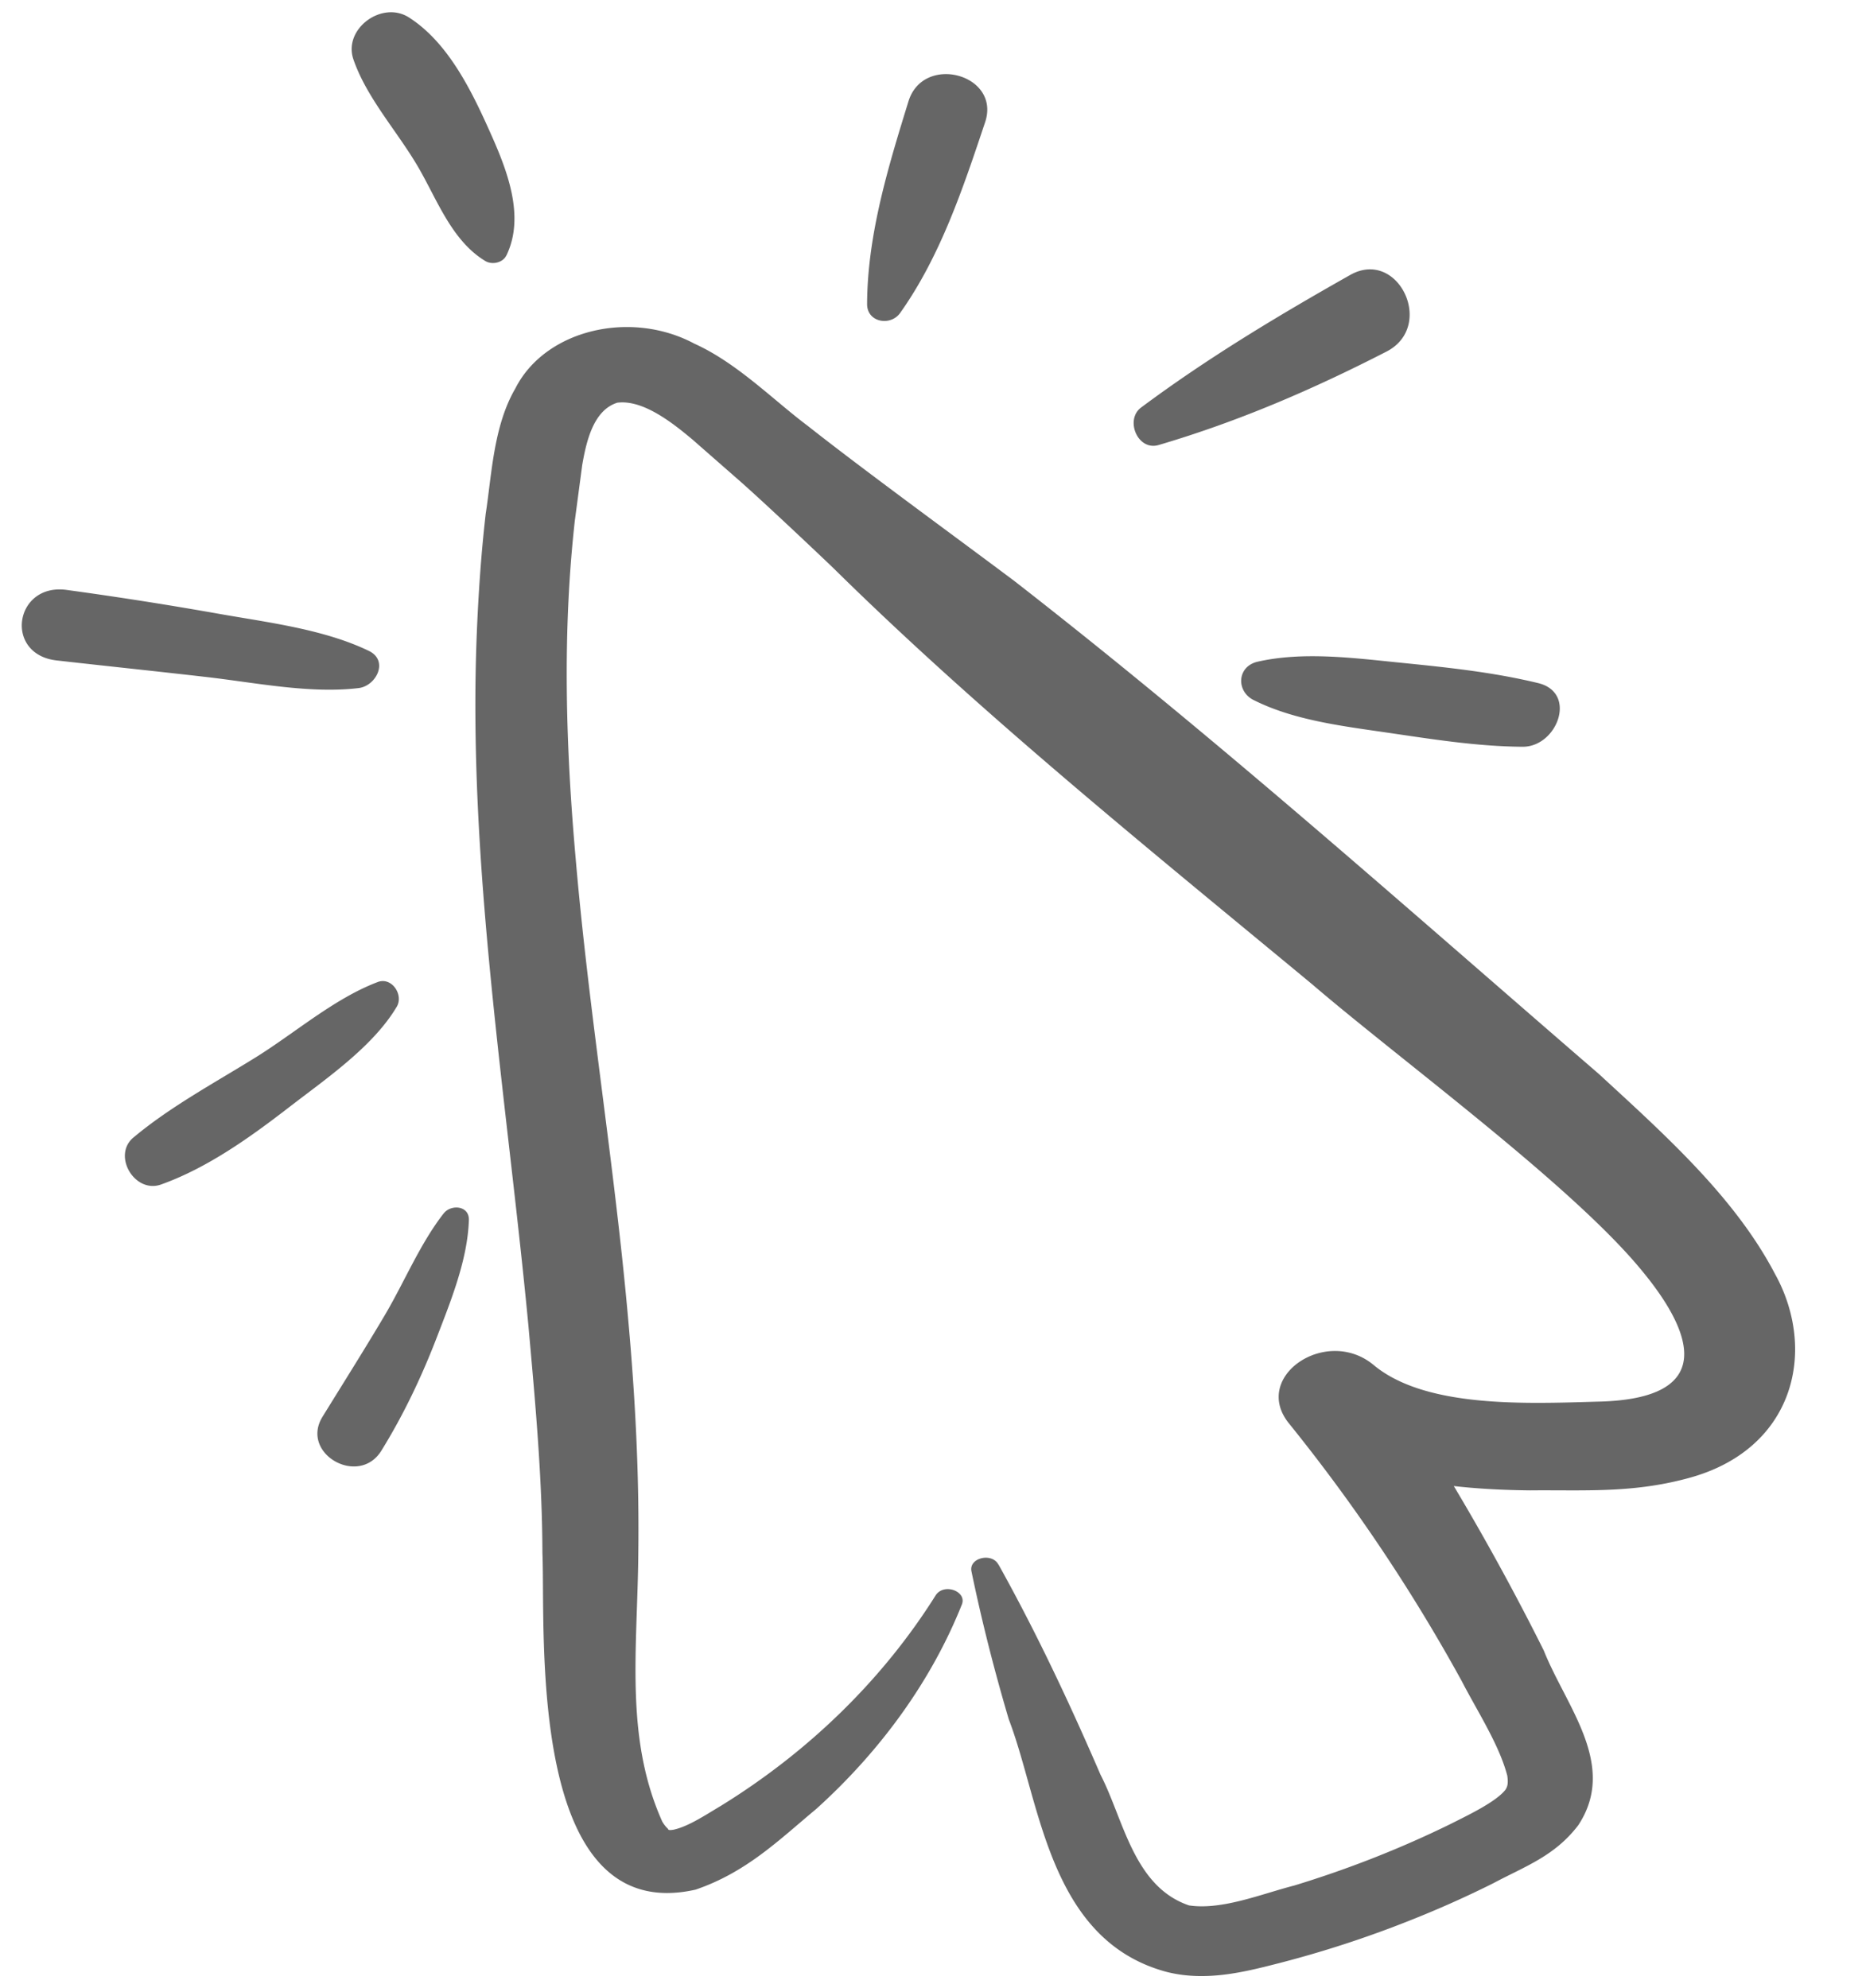
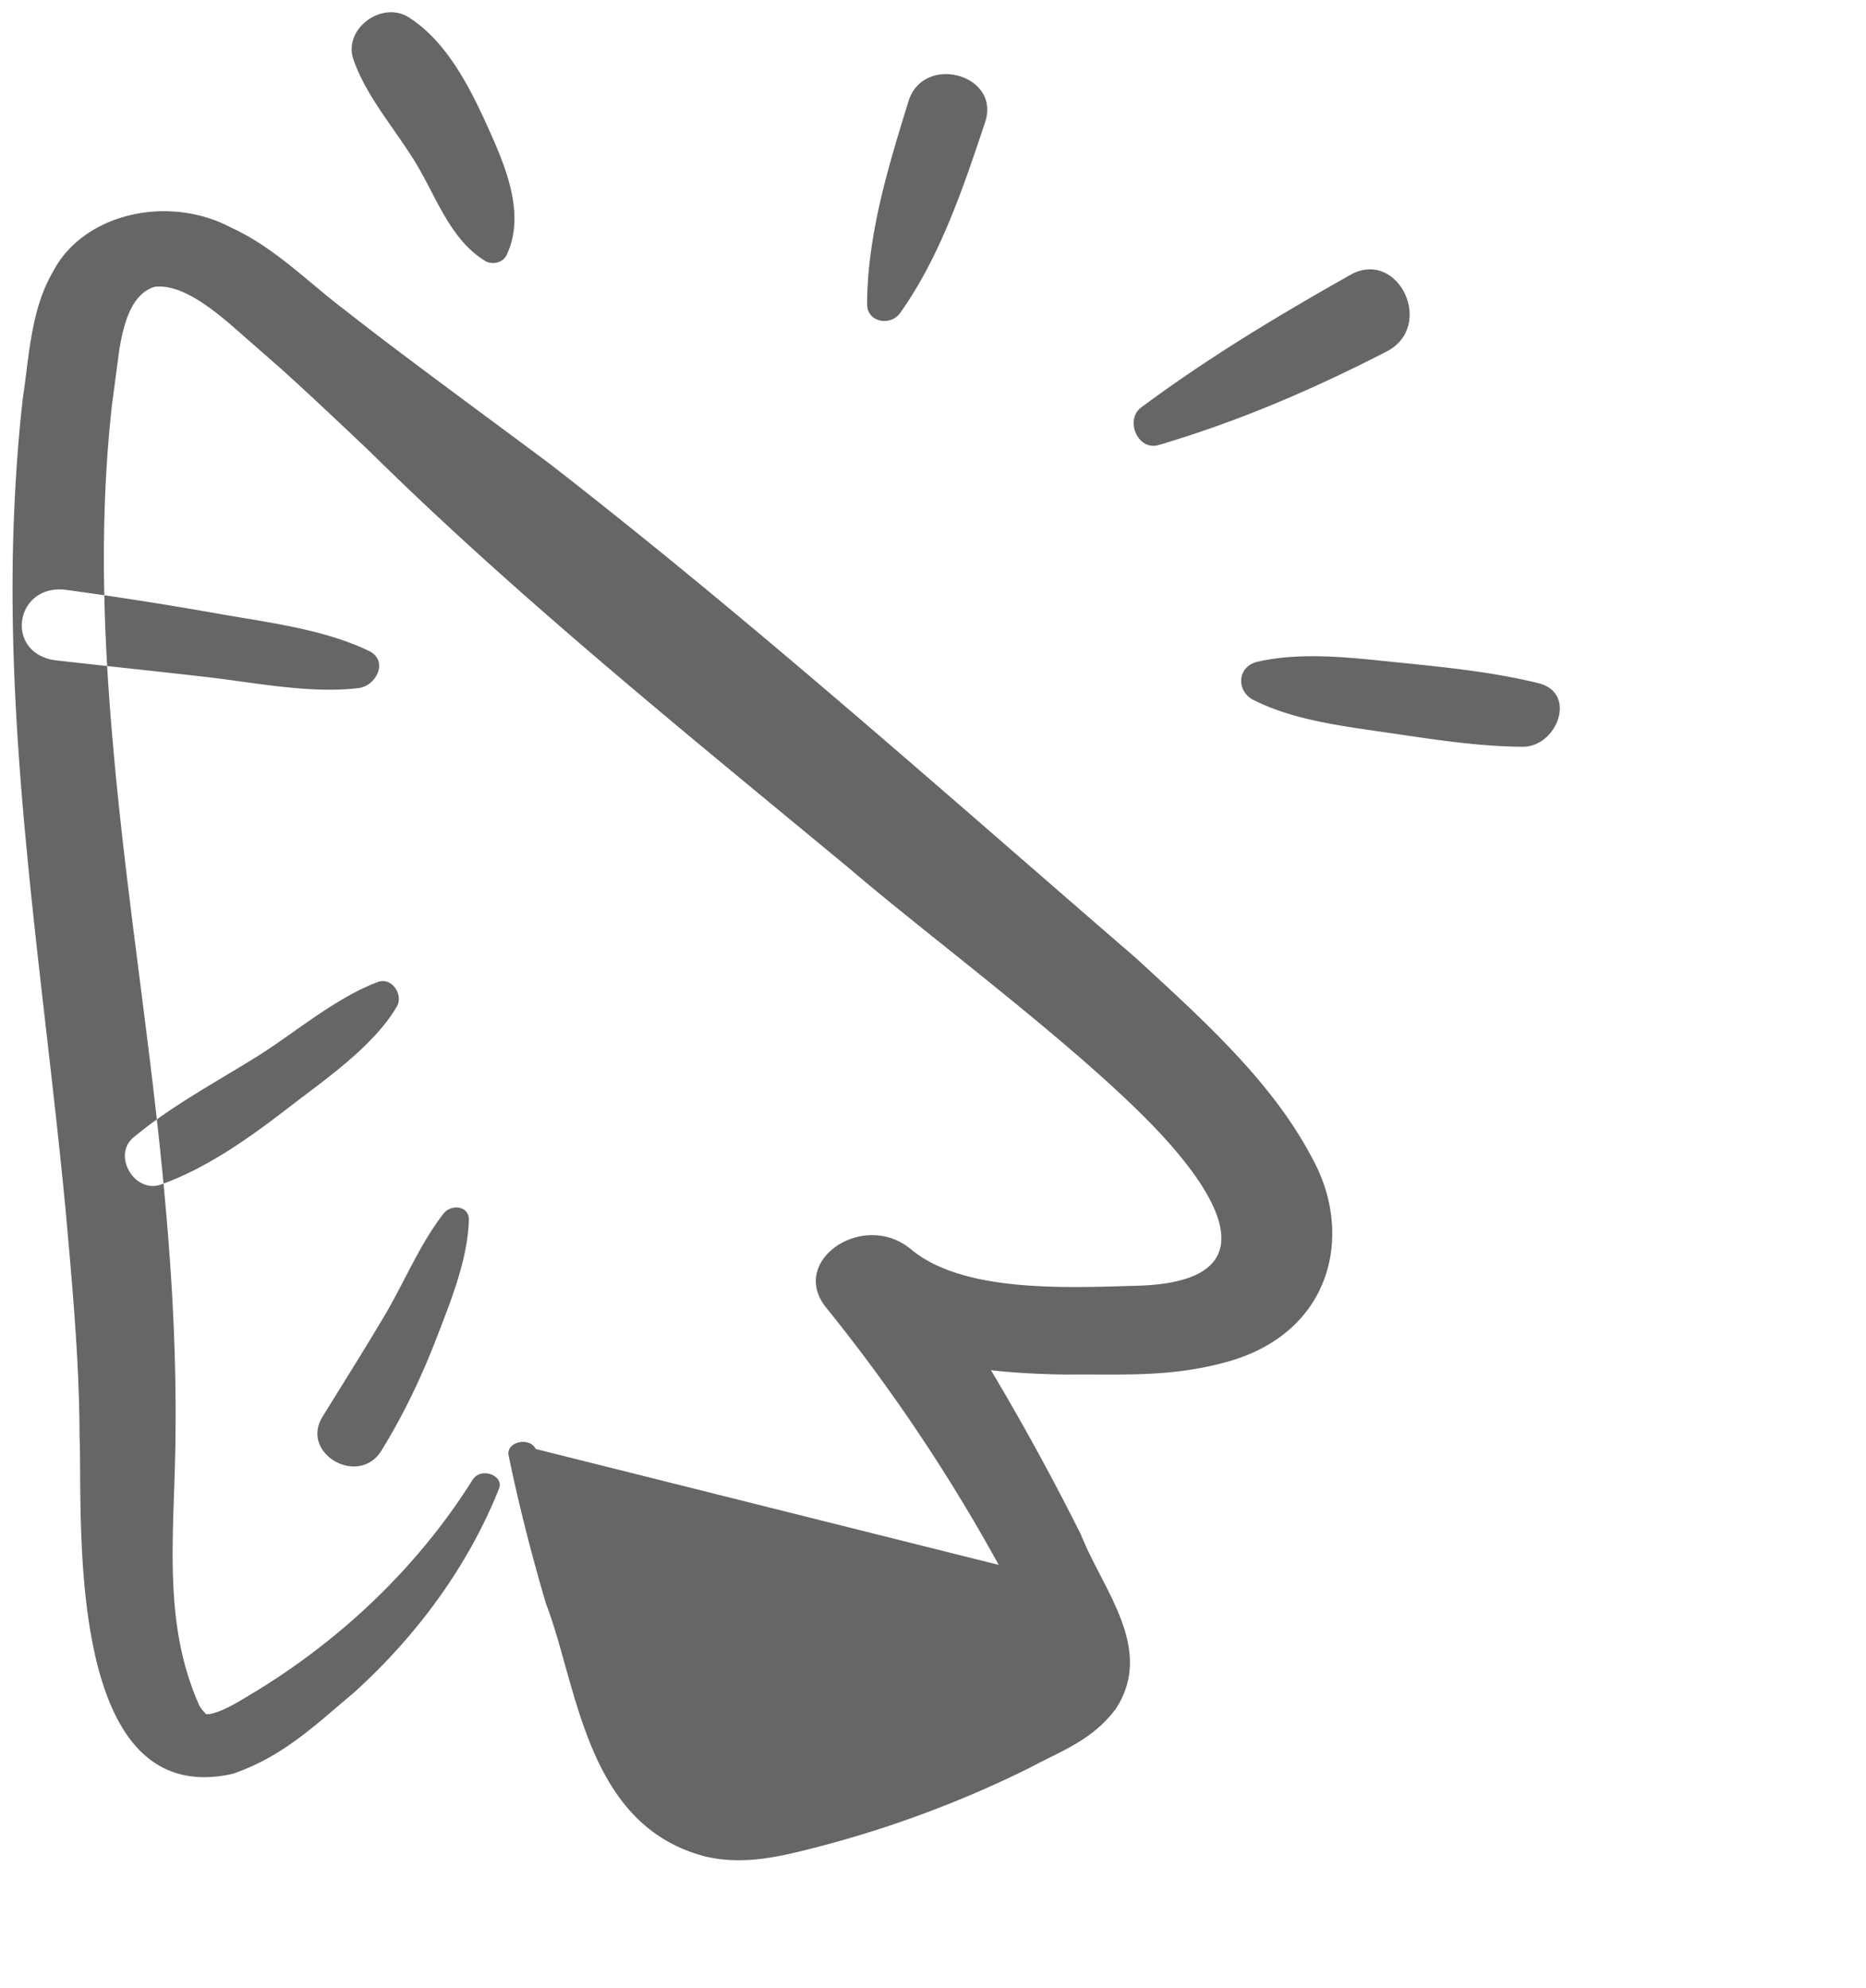
<svg xmlns="http://www.w3.org/2000/svg" width="76" height="81" fill="none">
-   <path fill="#666" d="M40.676 63.749c1.561 2.804 2.897 5.656 4.148 8.551.94 1.818 1.343 4.552 3.602 5.321 1.335.203 2.956-.468 4.291-.811 2.2-.671 4.333-1.51 6.357-2.503.722-.364 1.855-.902 2.242-1.399.084-.132.117-.258.075-.566-.327-1.266-1.234-2.65-1.864-3.874a71.413 71.413 0 0 0-7.045-10.502c-1.503-1.902 1.545-3.95 3.46-2.363 2.107 1.762 6.205 1.58 9.119 1.496 4.946-.098 3.871-2.866 1.772-5.384-2.864-3.468-9.791-8.53-13.377-11.607-6.625-5.488-13.486-11.02-19.532-16.983-.915-.874-2.813-2.664-3.77-3.51l-1.94-1.7c-.856-.72-2.04-1.643-3.073-1.51-.974.308-1.26 1.573-1.428 2.538l-.302 2.273c-.512 4.6-.37 9.215.042 13.837.538 6.237 1.579 12.44 2.133 18.704.285 3.154.453 6.328.411 9.523-.033 3.895-.562 7.489.974 10.922.126.217.244.3.244.315 0 .014 0 .056.218.02.613-.132 1.335-.622 1.915-.964 3.653-2.252 6.642-5.21 8.758-8.58.336-.524 1.293-.167 1.066.378-1.225 3.07-3.274 5.922-5.92 8.314-1.52 1.265-2.838 2.58-4.92 3.293-6.92 1.56-6.105-10.558-6.24-13.712-.008-3.076-.293-6.16-.57-9.257-.882-9.307-2.494-18.83-2.1-28.29.068-1.602.177-3.203.361-4.797.244-1.566.311-3.566 1.21-5.104 1.209-2.384 4.685-3.21 7.288-1.818 1.747.79 3.216 2.3 4.619 3.35 2.267 1.79 6.046 4.544 8.397 6.306 8.28 6.44 15.955 13.299 23.823 20.095 2.678 2.468 5.525 5.007 7.162 8.125 1.755 3.147.807 7.23-3.61 8.363-2.242.594-4.174.454-6.357.475-3.275-.035-6.835-.447-9.438-2.363 0 0 3.468-2.392 3.46-2.356a102.24 102.24 0 0 1 6.54 11.243c.9 2.272 3.024 4.664 1.403 7.118-.966 1.265-2.166 1.67-3.476 2.37a42.83 42.83 0 0 1-3.385 1.51 44.283 44.283 0 0 1-5.365 1.748c-1.394.357-2.973.756-4.577.336-4.778-1.314-5.097-6.915-6.39-10.278-.588-1.986-1.1-4-1.52-6.028-.117-.552.823-.776 1.092-.286l.017.02ZM20.62 10.417c.787-1.608.02-3.516-.663-5.04C19.21 3.705 18.253 1.73 16.654.71c-1.098-.701-2.686.468-2.26 1.709.547 1.59 1.815 2.961 2.655 4.417.759 1.311 1.359 2.979 2.719 3.798.27.162.706.075.85-.22l.002.002ZM36.663 12.748c1.648-2.324 2.567-5.102 3.46-7.77.652-1.947-2.517-2.813-3.123-.847-.826 2.672-1.673 5.44-1.684 8.258-.002.746.954.913 1.347.359ZM15.024 26.516c-1.799-.868-4.026-1.148-5.989-1.49a158.27 158.27 0 0 0-6.33-.995c-2.119-.282-2.556 2.63-.395 2.874 2.16.244 4.107.445 6.158.682 1.956.227 4.177.68 6.14.443.718-.088 1.236-1.116.416-1.514ZM15.38 40.007c-1.758.667-3.355 2.063-4.948 3.056-1.673 1.04-3.492 2.014-5.002 3.28-.867.729.054 2.294 1.13 1.91 1.9-.68 3.644-1.934 5.222-3.153 1.488-1.15 3.412-2.46 4.379-4.092.282-.475-.198-1.224-.783-1.001h.002ZM18.068 49.433c-.969 1.246-1.599 2.798-2.402 4.155-.802 1.356-1.683 2.753-2.53 4.126-.927 1.499 1.475 2.875 2.397 1.382.909-1.47 1.644-3.02 2.264-4.632.574-1.492 1.247-3.15 1.3-4.762.019-.594-.73-.652-1.026-.27l-.003.001ZM51.056 28.516c1.6.81 3.57 1.057 5.334 1.313 1.87.272 3.728.578 5.62.592 1.412.011 2.253-2.202.637-2.594-1.893-.458-3.798-.648-5.734-.843-1.844-.187-3.864-.443-5.692-.028-.84.192-.883 1.198-.164 1.562v-.002ZM47.19 18.129c3.258-.961 6.262-2.257 9.28-3.806 2.008-1.033.474-4.223-1.477-3.122-2.952 1.668-5.799 3.377-8.517 5.4-.669.498-.14 1.78.714 1.528Z" />
+   <path fill="#666" d="M40.676 63.749a71.413 71.413 0 0 0-7.045-10.502c-1.503-1.902 1.545-3.95 3.46-2.363 2.107 1.762 6.205 1.58 9.119 1.496 4.946-.098 3.871-2.866 1.772-5.384-2.864-3.468-9.791-8.53-13.377-11.607-6.625-5.488-13.486-11.02-19.532-16.983-.915-.874-2.813-2.664-3.77-3.51l-1.94-1.7c-.856-.72-2.04-1.643-3.073-1.51-.974.308-1.26 1.573-1.428 2.538l-.302 2.273c-.512 4.6-.37 9.215.042 13.837.538 6.237 1.579 12.44 2.133 18.704.285 3.154.453 6.328.411 9.523-.033 3.895-.562 7.489.974 10.922.126.217.244.3.244.315 0 .014 0 .056.218.02.613-.132 1.335-.622 1.915-.964 3.653-2.252 6.642-5.21 8.758-8.58.336-.524 1.293-.167 1.066.378-1.225 3.07-3.274 5.922-5.92 8.314-1.52 1.265-2.838 2.58-4.92 3.293-6.92 1.56-6.105-10.558-6.24-13.712-.008-3.076-.293-6.16-.57-9.257-.882-9.307-2.494-18.83-2.1-28.29.068-1.602.177-3.203.361-4.797.244-1.566.311-3.566 1.21-5.104 1.209-2.384 4.685-3.21 7.288-1.818 1.747.79 3.216 2.3 4.619 3.35 2.267 1.79 6.046 4.544 8.397 6.306 8.28 6.44 15.955 13.299 23.823 20.095 2.678 2.468 5.525 5.007 7.162 8.125 1.755 3.147.807 7.23-3.61 8.363-2.242.594-4.174.454-6.357.475-3.275-.035-6.835-.447-9.438-2.363 0 0 3.468-2.392 3.46-2.356a102.24 102.24 0 0 1 6.54 11.243c.9 2.272 3.024 4.664 1.403 7.118-.966 1.265-2.166 1.67-3.476 2.37a42.83 42.83 0 0 1-3.385 1.51 44.283 44.283 0 0 1-5.365 1.748c-1.394.357-2.973.756-4.577.336-4.778-1.314-5.097-6.915-6.39-10.278-.588-1.986-1.1-4-1.52-6.028-.117-.552.823-.776 1.092-.286l.017.02ZM20.62 10.417c.787-1.608.02-3.516-.663-5.04C19.21 3.705 18.253 1.73 16.654.71c-1.098-.701-2.686.468-2.26 1.709.547 1.59 1.815 2.961 2.655 4.417.759 1.311 1.359 2.979 2.719 3.798.27.162.706.075.85-.22l.002.002ZM36.663 12.748c1.648-2.324 2.567-5.102 3.46-7.77.652-1.947-2.517-2.813-3.123-.847-.826 2.672-1.673 5.44-1.684 8.258-.002.746.954.913 1.347.359ZM15.024 26.516c-1.799-.868-4.026-1.148-5.989-1.49a158.27 158.27 0 0 0-6.33-.995c-2.119-.282-2.556 2.63-.395 2.874 2.16.244 4.107.445 6.158.682 1.956.227 4.177.68 6.14.443.718-.088 1.236-1.116.416-1.514ZM15.38 40.007c-1.758.667-3.355 2.063-4.948 3.056-1.673 1.04-3.492 2.014-5.002 3.28-.867.729.054 2.294 1.13 1.91 1.9-.68 3.644-1.934 5.222-3.153 1.488-1.15 3.412-2.46 4.379-4.092.282-.475-.198-1.224-.783-1.001h.002ZM18.068 49.433c-.969 1.246-1.599 2.798-2.402 4.155-.802 1.356-1.683 2.753-2.53 4.126-.927 1.499 1.475 2.875 2.397 1.382.909-1.47 1.644-3.02 2.264-4.632.574-1.492 1.247-3.15 1.3-4.762.019-.594-.73-.652-1.026-.27l-.003.001ZM51.056 28.516c1.6.81 3.57 1.057 5.334 1.313 1.87.272 3.728.578 5.62.592 1.412.011 2.253-2.202.637-2.594-1.893-.458-3.798-.648-5.734-.843-1.844-.187-3.864-.443-5.692-.028-.84.192-.883 1.198-.164 1.562v-.002ZM47.19 18.129c3.258-.961 6.262-2.257 9.28-3.806 2.008-1.033.474-4.223-1.477-3.122-2.952 1.668-5.799 3.377-8.517 5.4-.669.498-.14 1.78.714 1.528Z" />
</svg>